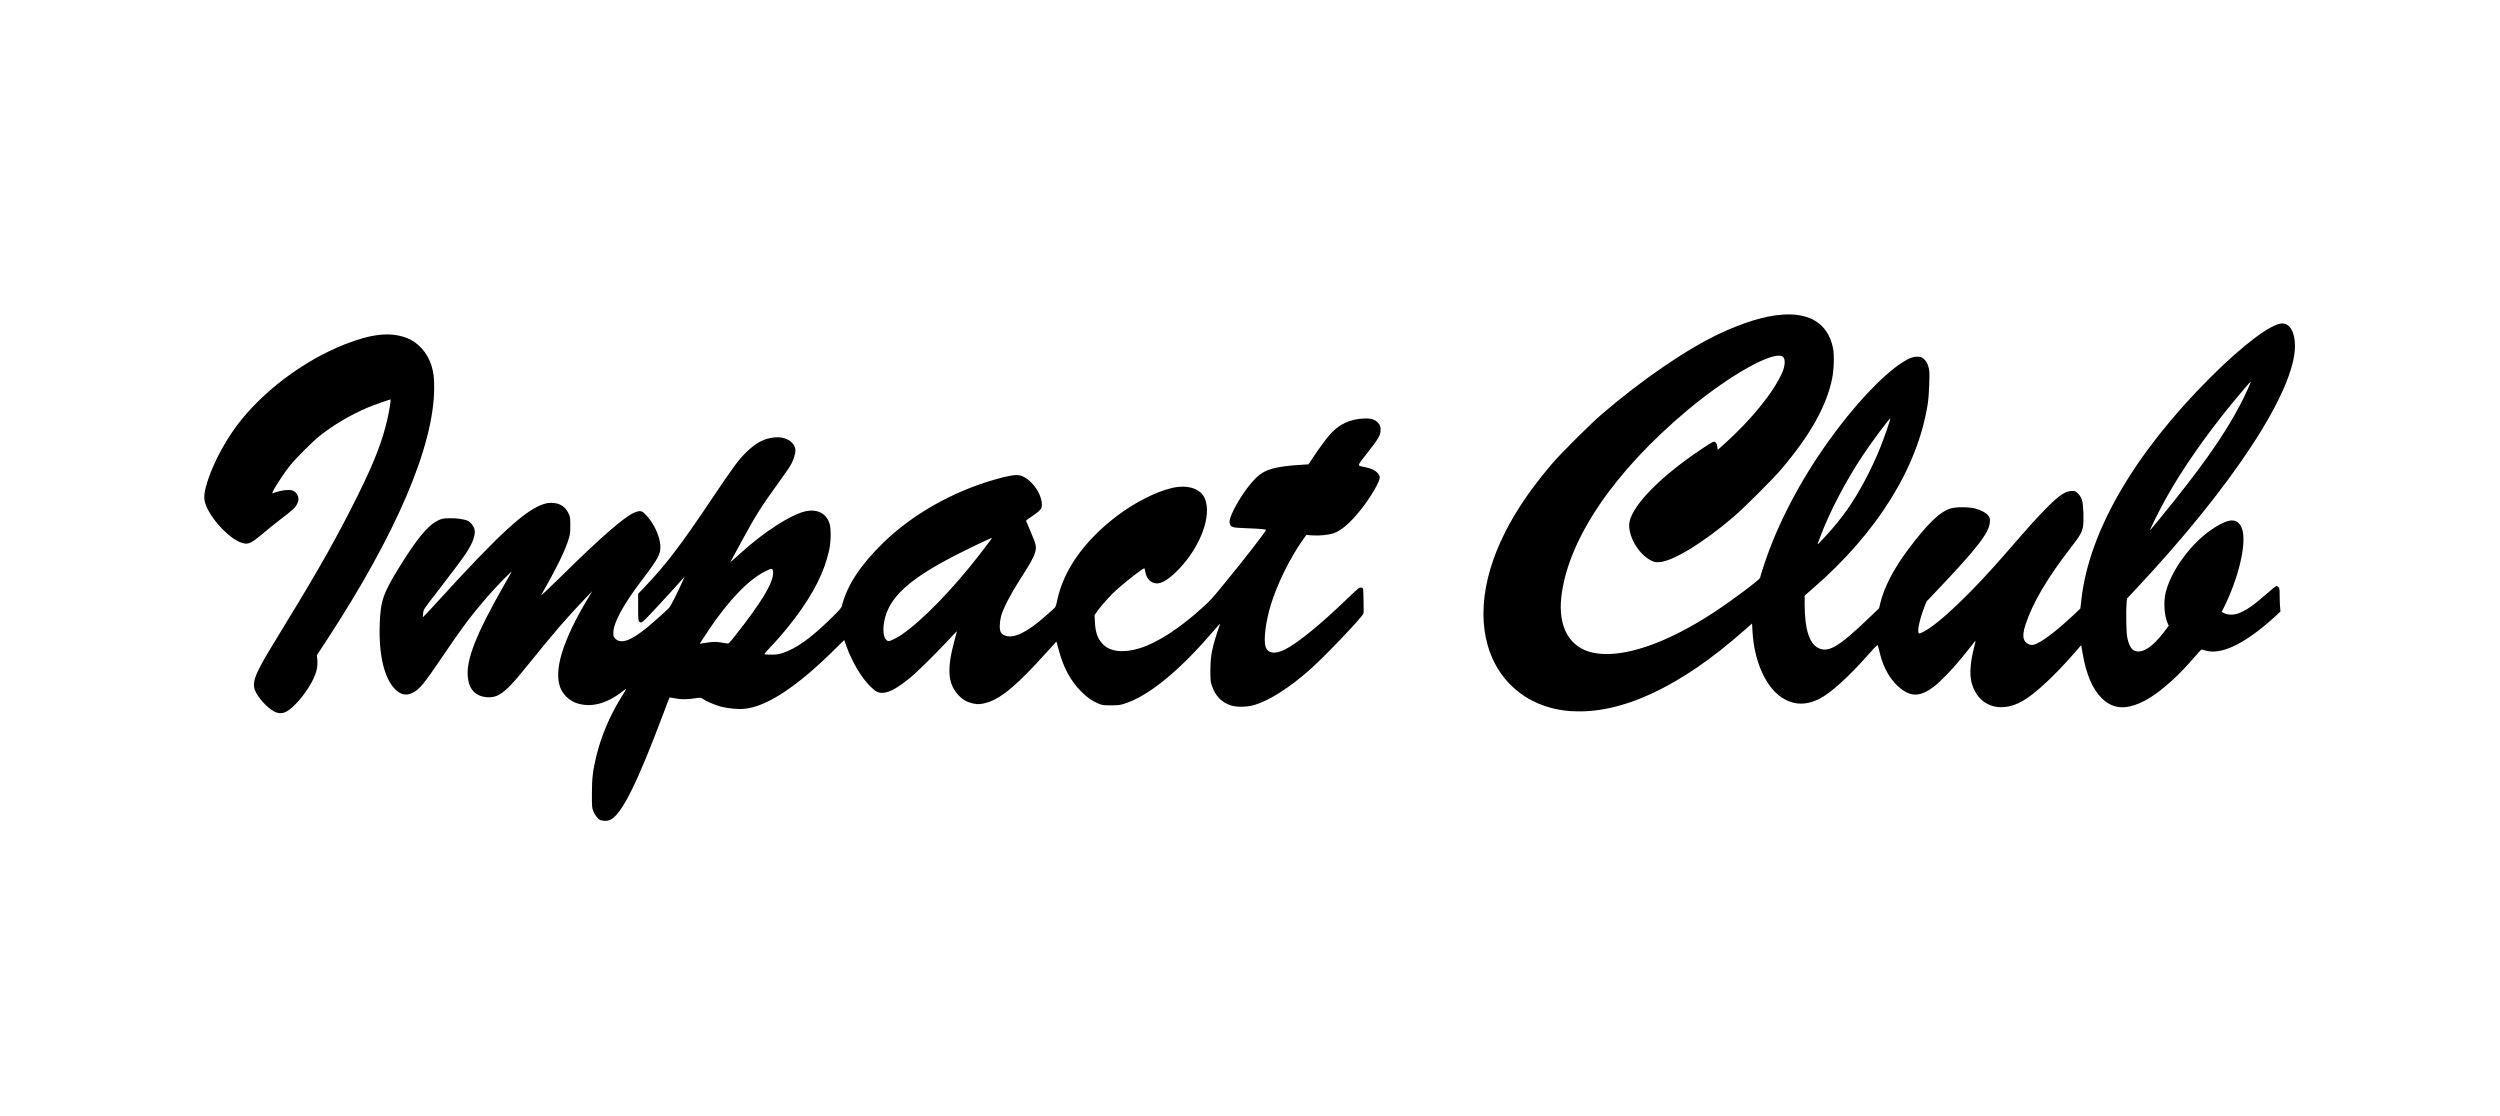
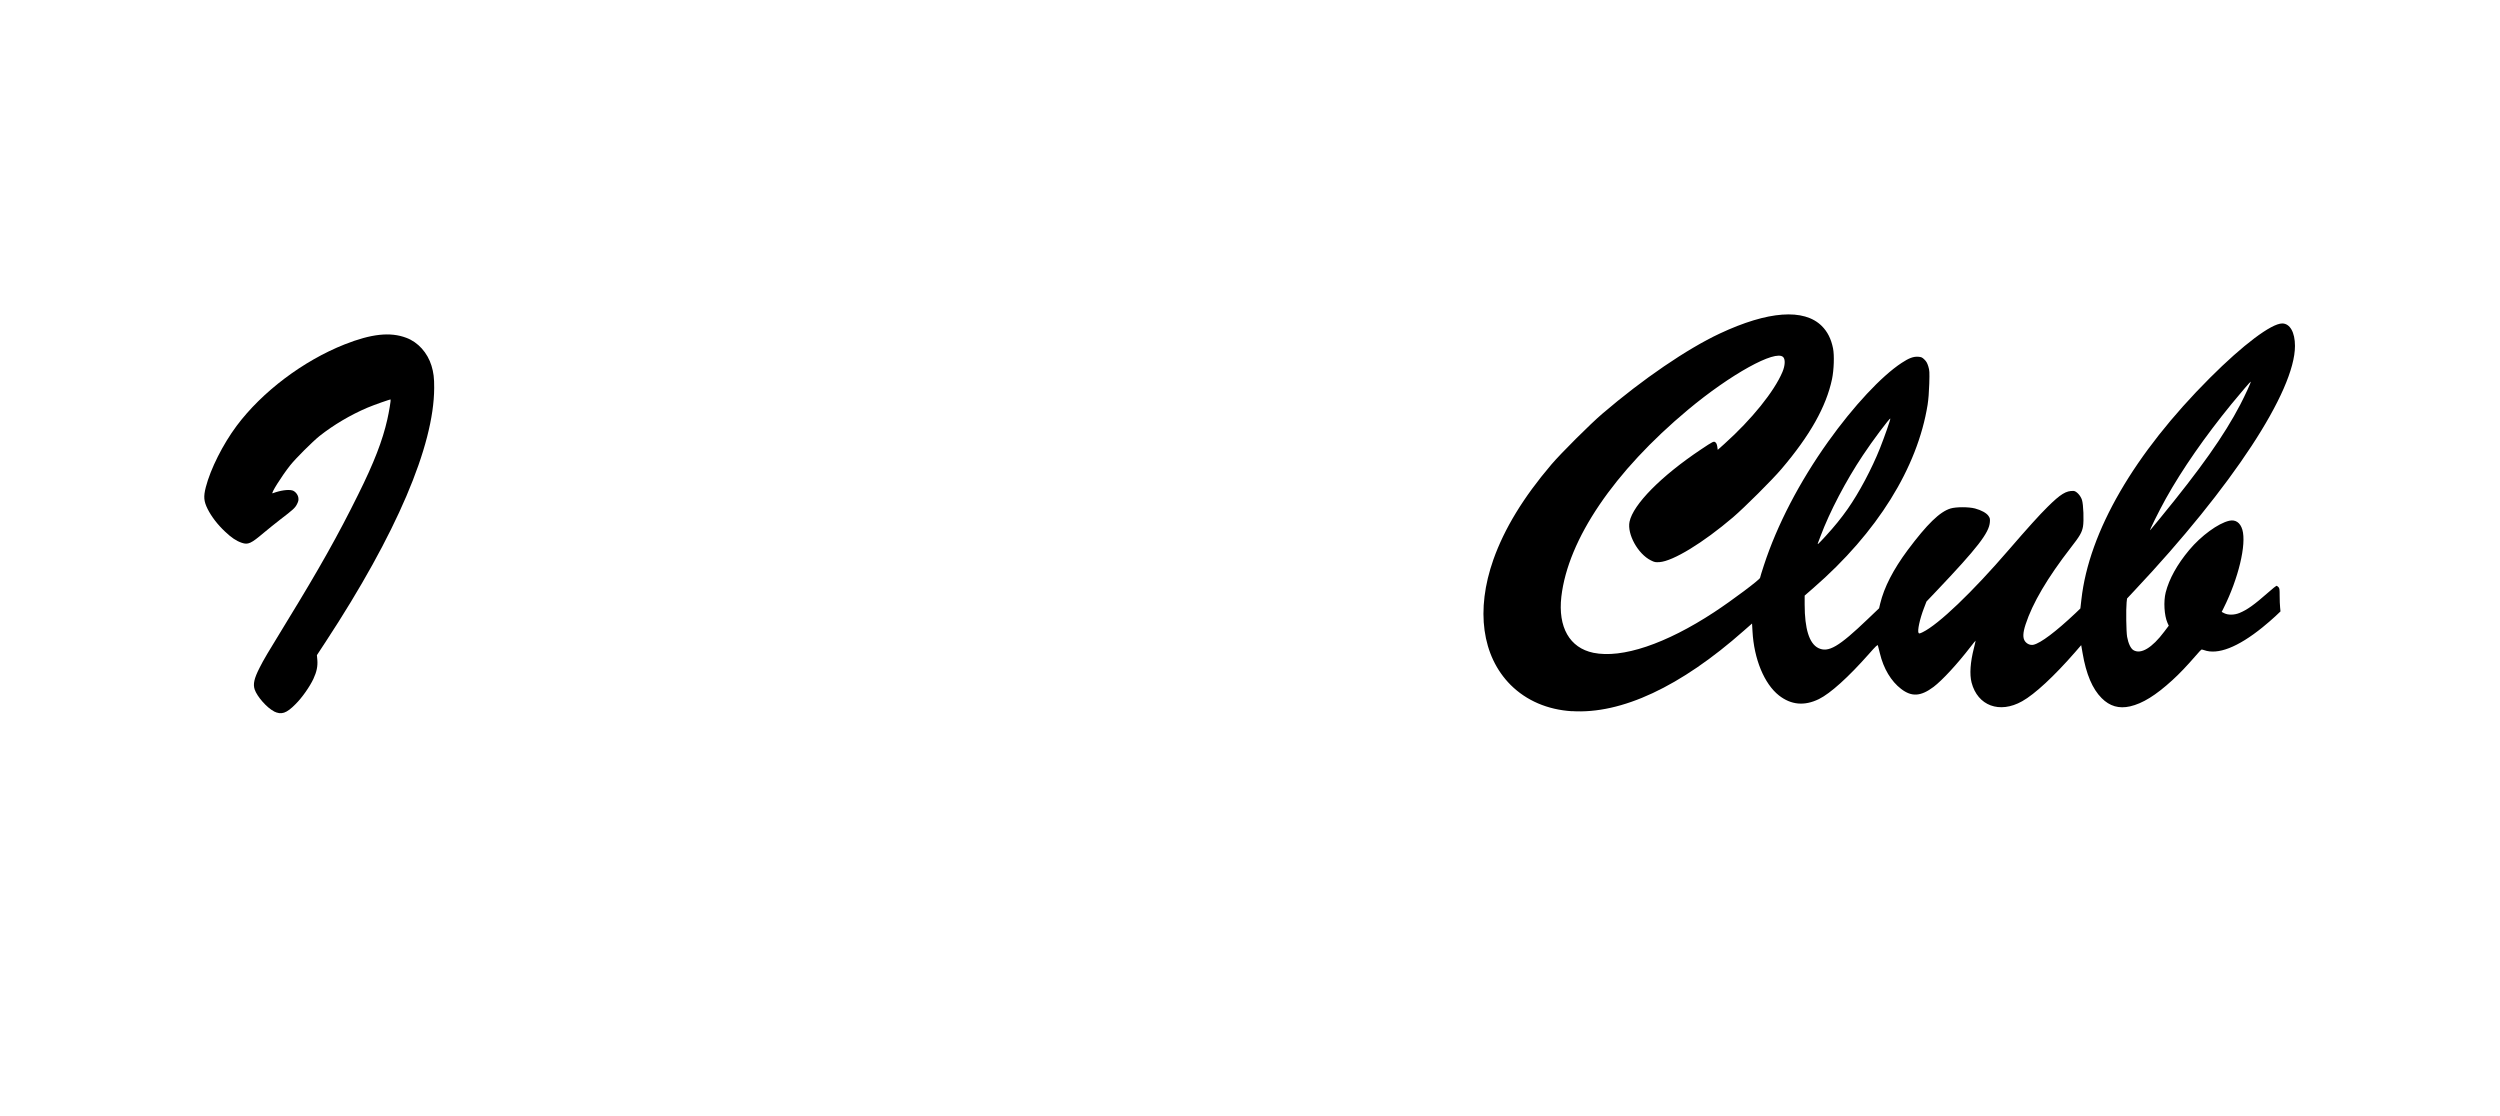
<svg xmlns="http://www.w3.org/2000/svg" version="1.0" width="392px" height="175px" viewBox="0 0 392 175" preserveAspectRatio="xMidYMid meet">
  <g fill="#000000">
-     <path d="M94.21 128.65 c-0.44 -0.22 -0.92 -0.80 -1.17 -1.44 -0.22 -0.52 -0.23 -0.70 -0.23 -2.76 0.01 -2.48 0.14 -3.59 0.70 -5.91 0.77 -3.14 2.05 -6.17 3.82 -9.07 1.07 -1.76 1.05 -1.65 0.22 -1.01 -2.47 1.91 -4.92 2.53 -7.12 1.80 -1.13 -0.37 -2.17 -1.36 -2.58 -2.45 -1.05 -2.74 0.41 -7.44 4.33 -13.97 l0.69 -1.15 -1.30 1.35 c-2.64 2.76 -4.92 5.41 -8.48 9.83 -2.57 3.20 -3.53 4.23 -4.67 4.97 -1.25 0.82 -3.25 0.60 -4.20 -0.45 -0.49 -0.55 -0.72 -1.11 -0.85 -2.07 -0.37 -2.74 1.24 -6.84 5.85 -14.90 0.42 -0.74 0.86 -1.50 0.97 -1.69 0.28 -0.49 -2.40 2.24 -3.88 3.96 -2.51 2.92 -3.99 4.90 -6.97 9.32 -2.85 4.22 -3.61 5.14 -4.69 5.65 -0.99 0.47 -1.82 0.28 -2.71 -0.60 -1.69 -1.69 -2.57 -5.39 -2.40 -10.19 0.12 -3.62 0.52 -4.81 3.02 -8.86 2.78 -4.51 4.50 -6.60 6.08 -7.38 0.63 -0.31 0.79 -0.34 1.76 -0.37 1.11 -0.04 2.45 0.15 2.99 0.43 0.41 0.21 0.88 0.80 1 1.27 0.23 0.85 -0.26 2.24 -1.39 3.90 -0.66 0.98 -2.40 3.29 -4.73 6.30 -1.82 2.35 -1.86 2.40 -1.92 2.98 -0.04 0.33 -0.05 0.61 -0.03 0.63 0.02 0.02 1.02 -1.05 2.23 -2.37 9.84 -10.81 13.95 -14.57 16.86 -15.41 0.41 -0.12 0.81 -0.16 1.30 -0.13 1.17 0.08 1.95 0.62 2.45 1.68 0.24 0.51 0.26 0.65 0.26 1.90 -0.01 1.32 -0.02 1.38 -0.43 2.60 -0.62 1.80 -1.96 4.48 -4.12 8.24 -0.14 0.25 1.05 -0.86 3.27 -3.05 5.86 -5.79 9.62 -9.07 11.27 -9.84 0.28 -0.13 0.68 -0.24 0.90 -0.24 0.36 0 0.46 0.06 1.05 0.68 1.15 1.21 2.08 3.20 2.18 4.69 0.08 1.30 -0.30 2.04 -2.67 5.15 -3.12 4.07 -4.70 6.98 -4.70 8.55 0 0.54 0.03 0.65 0.28 0.90 0.90 0.90 2.38 0.40 4.91 -1.64 0.86 -0.69 3.09 -2.68 3.56 -3.18 0.27 -0.28 1.39 -2.52 2.25 -4.47 l0.19 -0.45 -0.38 0.45 c-0.58 0.69 -3.22 3.56 -4.55 4.98 -1.85 1.96 -1.88 1.98 -2.21 1.65 -0.14 -0.13 -0.16 -0.48 -0.16 -2.25 l0 -2.10 1.07 -1.12 c3.29 -3.45 5.63 -6.51 10.54 -13.85 3.31 -4.94 4.17 -6.10 5.42 -7.30 1.55 -1.49 2.81 -2.12 4.44 -2.26 1.75 -0.14 3.19 0.81 3.19 2.10 0 0.43 -0.26 1.29 -0.57 1.92 -0.33 0.64 -0.76 1.28 -2.33 3.44 -2.43 3.35 -3.44 4.97 -5.30 8.41 -0.72 1.34 -1.47 2.72 -1.67 3.08 l-0.36 0.65 0.41 -0.35 c0.22 -0.19 0.85 -0.75 1.39 -1.24 3.48 -3.14 7.47 -5.73 9.78 -6.36 1.94 -0.53 3.50 0.21 4.01 1.89 0.25 0.82 0.22 2.74 -0.06 4.09 -0.71 3.37 -2.42 6.79 -5.36 10.70 -1.21 1.60 -2.57 3.21 -3.89 4.59 -0.53 0.55 -0.94 1.04 -0.90 1.08 0.04 0.04 0.53 0.07 1.09 0.07 0.80 0 1.17 -0.06 1.72 -0.24 2.25 -0.76 4.43 -2.33 7.62 -5.44 1.36 -1.33 1.64 -1.66 1.72 -2 0.79 -3.17 2.91 -6.39 6.46 -9.85 4.57 -4.45 10.81 -8 17.45 -9.91 2.13 -0.62 3.32 -0.82 3.97 -0.67 1.65 0.38 3.46 2.78 3.46 4.57 0 0.47 -0.04 0.58 -0.36 0.93 -0.20 0.22 -0.76 0.65 -1.26 0.97 -0.49 0.31 -0.87 0.61 -0.85 0.67 0.03 0.06 0.35 0.82 0.71 1.68 0.89 2.08 0.96 2.43 0.68 3.32 -0.25 0.82 -0.74 1.69 -2.41 4.29 -1.43 2.22 -2.62 4.55 -2.91 5.68 -0.11 0.44 -0.20 1.11 -0.20 1.50 0 0.91 0.20 1.27 0.84 1.51 1.37 0.52 3.51 -0.53 6.40 -3.12 0.54 -0.48 1.11 -0.99 1.27 -1.13 0.24 -0.21 0.32 -0.41 0.48 -1.18 0.97 -4.79 4.26 -9.46 9.46 -13.38 2.73 -2.06 6.02 -3.73 8.50 -4.32 2.46 -0.59 4.53 0.06 5.20 1.62 1.14 2.64 -0.63 7.49 -4.03 11.06 -1.58 1.65 -2.81 2.40 -3.69 2.26 -0.87 -0.13 -1.47 -0.84 -1.61 -1.88 -0.04 -0.26 -0.11 -0.47 -0.16 -0.47 -0.24 0 -2.79 1.98 -4.31 3.33 -0.96 0.86 -2.31 2.36 -2.99 3.30 l-0.49 0.70 0.05 1.10 c0.09 1.64 0.42 2.58 1.23 3.44 1.14 1.22 3.27 1.45 5.88 0.63 2.70 -0.85 6.19 -3.11 9.65 -6.25 1.46 -1.33 1.40 -1.27 3.46 -3.77 2.79 -3.37 6.61 -8.29 6.61 -8.50 0 -0.11 -0.93 -0.19 -2.97 -0.27 -2.35 -0.08 -2.55 -0.14 -2.71 -0.74 -0.12 -0.42 0.07 -1.06 0.65 -2.21 0.94 -1.86 2.34 -3.85 3.50 -4.98 1.38 -1.33 2.98 -1.77 7.23 -2.03 l0.96 -0.06 0.57 -0.86 c0.95 -1.43 2.10 -3.03 2.67 -3.68 1.50 -1.76 3.27 -2.60 5.64 -2.65 1.03 -0.02 1.61 0.19 2.06 0.71 0.33 0.40 0.41 0.68 0.35 1.30 -0.07 0.74 -0.35 1.20 -2.03 3.35 -1.76 2.28 -1.73 1.98 -0.25 2.30 1.27 0.29 2.02 0.81 2.16 1.52 0.11 0.57 -1.40 3.18 -3.04 5.22 -1.57 1.96 -3.01 3.20 -4.19 3.60 -0.76 0.26 -2.24 0.41 -3.36 0.33 l-0.92 -0.07 -0.47 0.66 c-2.05 2.87 -4.10 7.03 -5.09 10.28 -0.79 2.59 -1.15 5.40 -0.85 6.50 0.31 1.14 1.48 1.33 3.09 0.51 1.99 -1.01 5.56 -3.92 9.71 -7.92 0.91 -0.88 1.76 -1.66 1.88 -1.72 0.26 -0.14 0.57 -0.05 0.64 0.18 0.04 0.15 0.11 3.48 0.07 3.78 -0.05 0.47 -6.18 6.90 -8.56 8.98 -3.17 2.77 -6.19 4.69 -8.48 5.39 -1.24 0.38 -2.87 0.40 -3.87 0.06 -1.38 -0.48 -2.34 -1.49 -2.86 -3.01 -0.24 -0.70 -0.25 -0.89 -0.25 -2.51 0.01 -2.35 0.27 -3.61 1.49 -7.14 0.08 -0.23 0.06 -0.22 -1.67 1.78 -4.99 5.74 -9.67 9.49 -13.26 10.63 -0.74 0.24 -1.01 0.27 -2.15 0.27 -1.18 0 -1.36 -0.02 -1.93 -0.26 -1.07 -0.46 -1.73 -0.91 -2.67 -1.84 -1.74 -1.72 -2.91 -3.89 -3.64 -6.79 -0.16 -0.60 -0.30 -1.10 -0.32 -1.10 -0.02 0 -0.61 0.65 -1.33 1.45 -4.58 5.13 -7.21 7.39 -9.44 8.07 -0.98 0.31 -1.49 0.35 -2.29 0.18 -0.93 -0.20 -1.58 -0.56 -2.25 -1.26 -1.74 -1.82 -1.90 -4.13 -0.62 -8.79 0.19 -0.69 0.33 -1.26 0.32 -1.28 -0.02 -0.01 -0.68 0.69 -1.48 1.55 -1.72 1.86 -4.84 4.94 -5.82 5.73 -1.98 1.60 -3.19 2.28 -4.19 2.37 -0.83 0.06 -1.21 -0.13 -2.15 -1.07 -1.34 -1.35 -2.78 -3.77 -3.65 -6.17 l-0.37 -1.03 -1.81 1.78 c-5.63 5.54 -10.30 8.61 -13.70 8.99 -1.05 0.12 -2.64 -0.02 -3.83 -0.33 -0.93 -0.25 -2.35 -0.86 -2.89 -1.25 -0.26 -0.18 -0.32 -0.18 -1.17 -0.05 -1.16 0.19 -2.26 0.19 -3.20 -0.01 -0.42 -0.08 -0.77 -0.14 -0.79 -0.12 -0.02 0.02 -0.45 1.13 -0.95 2.48 -4.12 10.96 -6.51 15.77 -8.30 16.68 -0.46 0.23 -1.13 0.25 -1.54 0.04z m16.85 -27.92 c0.87 -0.10 1.23 -0.11 1.85 -0.01 0.42 0.07 0.91 0.15 1.07 0.17 0.28 0.05 0.36 -0.02 1.30 -1.22 4.12 -5.22 5.94 -8.23 5.94 -9.81 0 -0.80 -0.14 -0.83 -1.30 -0.24 -2.56 1.28 -5.74 4.60 -8.80 9.17 -1.38 2.06 -1.47 2.21 -1.28 2.14 0.08 -0.03 0.63 -0.11 1.22 -0.19z m29.28 -0.60 c2.56 -1.28 7.40 -5.93 11.78 -11.32 1.45 -1.79 3.48 -4.44 3.43 -4.49 -0.02 -0.01 -1.19 0.52 -2.59 1.19 -8.22 3.94 -11.94 6.62 -13.56 9.72 -0.96 1.85 -1.18 4.29 -0.46 5.07 0.29 0.32 0.48 0.30 1.39 -0.16z" />
    <path d="M42.95 111.53 c-1.10 -0.55 -2.66 -2.33 -3.02 -3.43 -0.27 -0.84 -0.08 -1.71 0.76 -3.37 0.67 -1.33 1.21 -2.24 4.38 -7.42 4.94 -8.06 7.93 -13.37 11.08 -19.74 2.51 -5.04 3.84 -8.51 4.58 -11.79 0.27 -1.17 0.58 -3.08 0.52 -3.14 -0.05 -0.05 -2.64 0.86 -3.65 1.29 -2.65 1.13 -5.30 2.70 -7.49 4.43 -1.10 0.88 -3.77 3.54 -4.63 4.63 -1.32 1.67 -3.10 4.50 -2.73 4.36 1.18 -0.45 2.42 -0.63 3.09 -0.45 0.44 0.13 0.86 0.63 0.94 1.13 0.05 0.37 0.02 0.55 -0.20 1 -0.30 0.60 -0.59 0.87 -2.66 2.45 -0.74 0.57 -1.89 1.50 -2.56 2.06 -2.01 1.70 -2.46 1.91 -3.45 1.57 -0.86 -0.29 -1.62 -0.80 -2.64 -1.77 -1.16 -1.09 -2.10 -2.32 -2.71 -3.52 -0.61 -1.23 -0.67 -1.94 -0.29 -3.43 0.74 -2.87 2.68 -6.72 4.83 -9.61 4.01 -5.36 10.43 -10.20 16.94 -12.78 4.20 -1.66 7.16 -1.98 9.67 -1.03 1.85 0.69 3.32 2.34 3.95 4.38 0.32 1.07 0.43 1.90 0.42 3.48 -0.03 9.08 -5.92 22.88 -17 39.78 l-1.39 2.12 0.07 0.78 c0.07 0.96 -0.10 1.82 -0.61 2.92 -0.57 1.23 -1.79 2.97 -2.80 3.97 -1.45 1.47 -2.23 1.73 -3.42 1.14z" />
    <path d="M246.47 111.52 c-3.82 -0.24 -7.12 -1.66 -9.60 -4.12 -4.50 -4.51 -5.50 -11.73 -2.71 -19.65 1.72 -4.85 4.69 -9.74 9.10 -14.92 1.46 -1.72 6.13 -6.38 8 -7.97 6.32 -5.41 13.26 -10.15 18.40 -12.56 7.57 -3.55 13.21 -3.96 16 -1.18 0.89 0.89 1.46 2.01 1.76 3.50 0.22 1.09 0.14 3.39 -0.16 4.83 -0.91 4.30 -3.44 8.82 -7.93 14.09 -1.47 1.73 -5.75 5.99 -7.60 7.58 -4.68 3.99 -9.40 6.87 -11.51 7.02 -0.66 0.04 -0.78 0.02 -1.36 -0.27 -2.03 -1 -3.75 -4.12 -3.35 -6.06 0.56 -2.71 4.97 -7.17 11.18 -11.32 1.96 -1.31 2.03 -1.34 2.30 -1.12 0.14 0.11 0.23 0.34 0.28 0.67 l0.07 0.50 1.05 -0.94 c4.29 -3.85 7.81 -8.22 9.10 -11.28 0.42 -1 0.47 -1.98 0.11 -2.33 -1.20 -1.21 -8.27 2.71 -14.91 8.25 -11.62 9.70 -18.82 20.32 -19.87 29.32 -0.55 4.79 1.30 8.03 5.02 8.80 4.49 0.92 11.35 -1.38 18.93 -6.36 2.82 -1.85 7.21 -5.14 7.21 -5.40 0 -0.07 0.27 -0.95 0.60 -1.96 2.06 -6.30 5.56 -13.05 10.07 -19.38 3.99 -5.59 8.37 -10.28 11.52 -12.35 1.15 -0.76 1.85 -1.02 2.60 -0.97 0.51 0.04 0.62 0.09 0.98 0.44 0.30 0.29 0.45 0.56 0.61 1.08 0.19 0.63 0.20 0.85 0.15 2.70 -0.04 1.30 -0.13 2.47 -0.26 3.30 -1.59 9.90 -7.91 20.05 -17.89 28.72 l-1.39 1.21 0 1.40 c0 3.81 0.72 6.11 2.13 6.82 1.58 0.78 3.21 -0.17 7.77 -4.54 l1.77 -1.69 0.17 -0.73 c0.63 -2.59 2.05 -5.34 4.31 -8.39 3.06 -4.09 5.04 -6.02 6.73 -6.53 0.87 -0.26 2.84 -0.26 3.83 0 0.98 0.26 1.82 0.72 2.12 1.18 0.22 0.32 0.25 0.46 0.21 0.96 -0.12 1.68 -1.95 4.04 -8.37 10.80 l-1.57 1.65 -0.41 1.07 c-0.64 1.67 -1.04 3.52 -0.83 3.86 0.08 0.12 0.18 0.10 0.64 -0.12 2.51 -1.23 7.77 -6.26 13.50 -12.91 2.93 -3.39 4.80 -5.47 6.10 -6.75 2.03 -2.01 2.90 -2.54 4.07 -2.49 0.43 0.02 1.10 0.73 1.31 1.41 0.23 0.72 0.32 3.27 0.16 4.18 -0.17 0.92 -0.48 1.47 -1.91 3.30 -3.68 4.75 -6.01 8.72 -7.09 12.04 -0.44 1.34 -0.46 2.16 -0.08 2.66 0.32 0.42 0.84 0.63 1.31 0.53 1.12 -0.24 3.54 -2.07 6.59 -4.95 l0.77 -0.74 0.16 -1.40 c1.19 -10.65 8.27 -22.87 20.16 -34.76 5.19 -5.19 9.62 -8.52 11.33 -8.53 1.21 0 2 1.39 2 3.52 0 7.09 -9.83 22.07 -25.18 38.38 l-1.15 1.23 -0.07 0.61 c-0.11 1.12 -0.06 4.59 0.08 5.40 0.19 1.04 0.56 1.82 0.98 2.08 1.17 0.71 2.93 -0.34 4.84 -2.89 l0.71 -0.94 -0.20 -0.44 c-0.51 -1.16 -0.64 -3.36 -0.28 -4.78 0.55 -2.14 1.80 -4.39 3.69 -6.65 1.85 -2.22 4.55 -4.19 6.26 -4.58 0.99 -0.23 1.74 0.28 2.07 1.40 0.67 2.30 -0.62 7.67 -2.95 12.31 l-0.29 0.58 0.41 0.21 c0.60 0.30 1.56 0.29 2.37 -0.04 1.22 -0.50 2.31 -1.28 4.54 -3.24 0.64 -0.57 1.22 -1.03 1.27 -1.03 0.06 0 0.19 0.09 0.30 0.20 0.18 0.18 0.20 0.33 0.20 1.39 0 0.65 0.03 1.46 0.07 1.81 l0.06 0.62 -0.79 0.75 c-0.43 0.41 -1.35 1.20 -2.04 1.76 -3.86 3.12 -7.01 4.34 -9.16 3.56 -0.18 -0.07 -0.36 -0.10 -0.41 -0.08 -0.05 0.01 -0.42 0.41 -0.82 0.88 -1.54 1.77 -2.59 2.87 -3.74 3.92 -2.62 2.39 -4.67 3.65 -6.62 4.10 -1.74 0.40 -3.20 -0.02 -4.46 -1.29 -1.45 -1.45 -2.43 -3.75 -2.99 -7.05 l-0.22 -1.26 -0.96 1.11 c-3.26 3.74 -6.31 6.58 -8.30 7.69 -3.54 1.99 -6.98 0.71 -7.93 -2.94 -0.33 -1.28 -0.20 -3.18 0.37 -5.40 0.16 -0.63 0.28 -1.15 0.26 -1.16 -0.01 -0.02 -0.37 0.42 -0.80 0.98 -2.08 2.70 -4.42 5.23 -5.79 6.27 -2.01 1.50 -3.42 1.59 -5.08 0.32 -1.57 -1.20 -2.77 -3.20 -3.33 -5.57 -0.14 -0.59 -0.29 -1.16 -0.32 -1.26 -0.05 -0.14 -0.35 0.14 -1.41 1.35 -3.20 3.62 -6.03 6.18 -7.84 7.07 -2.27 1.11 -4.35 0.92 -6.26 -0.57 -2.31 -1.82 -3.92 -5.72 -4.15 -10.07 l-0.07 -1.21 -1.30 1.14 c-9.90 8.76 -19.18 13.10 -26.96 12.60z m39.81 -27.48 c1.35 -1.47 2.43 -2.80 3.44 -4.24 1.80 -2.57 3.78 -6.30 5.07 -9.54 0.70 -1.77 1.68 -4.56 1.61 -4.63 -0.10 -0.10 -2.81 3.50 -4.30 5.76 -2.66 3.98 -5.23 8.90 -6.64 12.68 -0.16 0.41 -0.33 0.88 -0.39 1.03 -0.16 0.40 -0.05 0.31 1.21 -1.06z m52.37 -2.72 c6.45 -7.87 10.07 -12.99 12.62 -17.87 0.74 -1.42 1.72 -3.55 1.65 -3.61 -0.04 -0.04 -1.50 1.66 -3.02 3.51 -4.15 5.09 -7.72 10.21 -10.30 14.84 -1.05 1.89 -2.71 5.22 -2.44 4.93 0.05 -0.05 0.72 -0.86 1.49 -1.80z" />
  </g>
</svg>